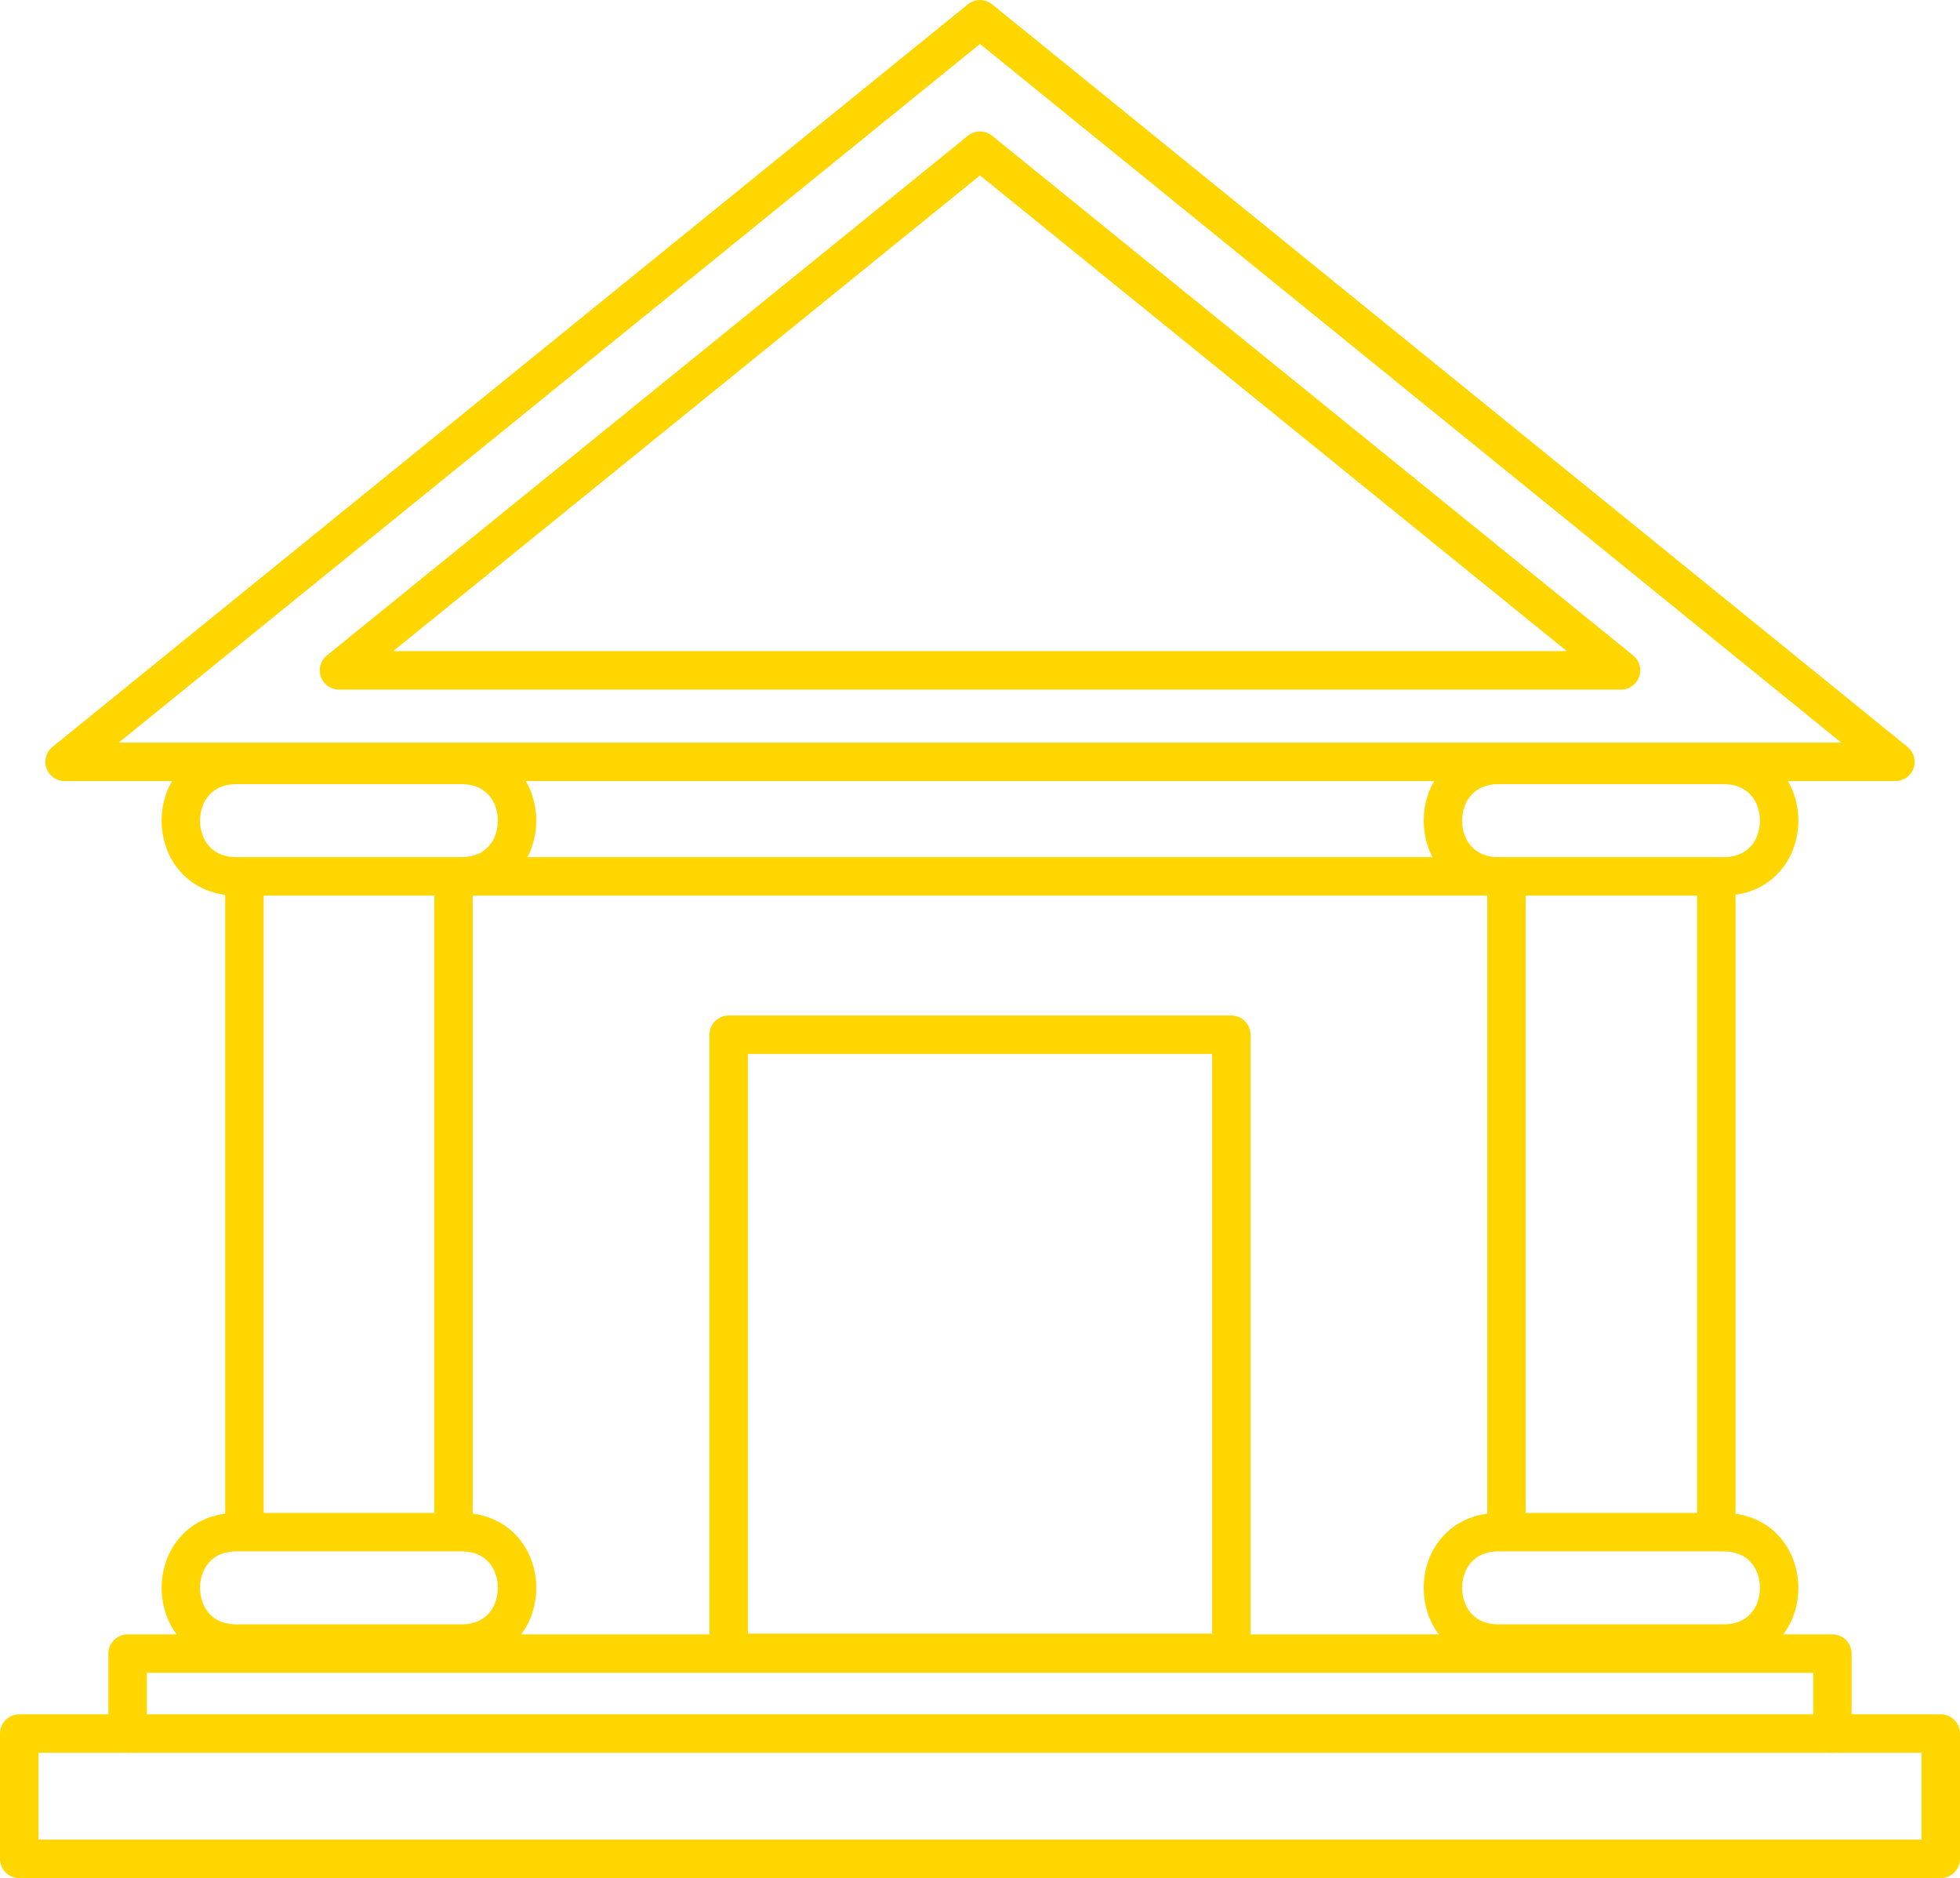
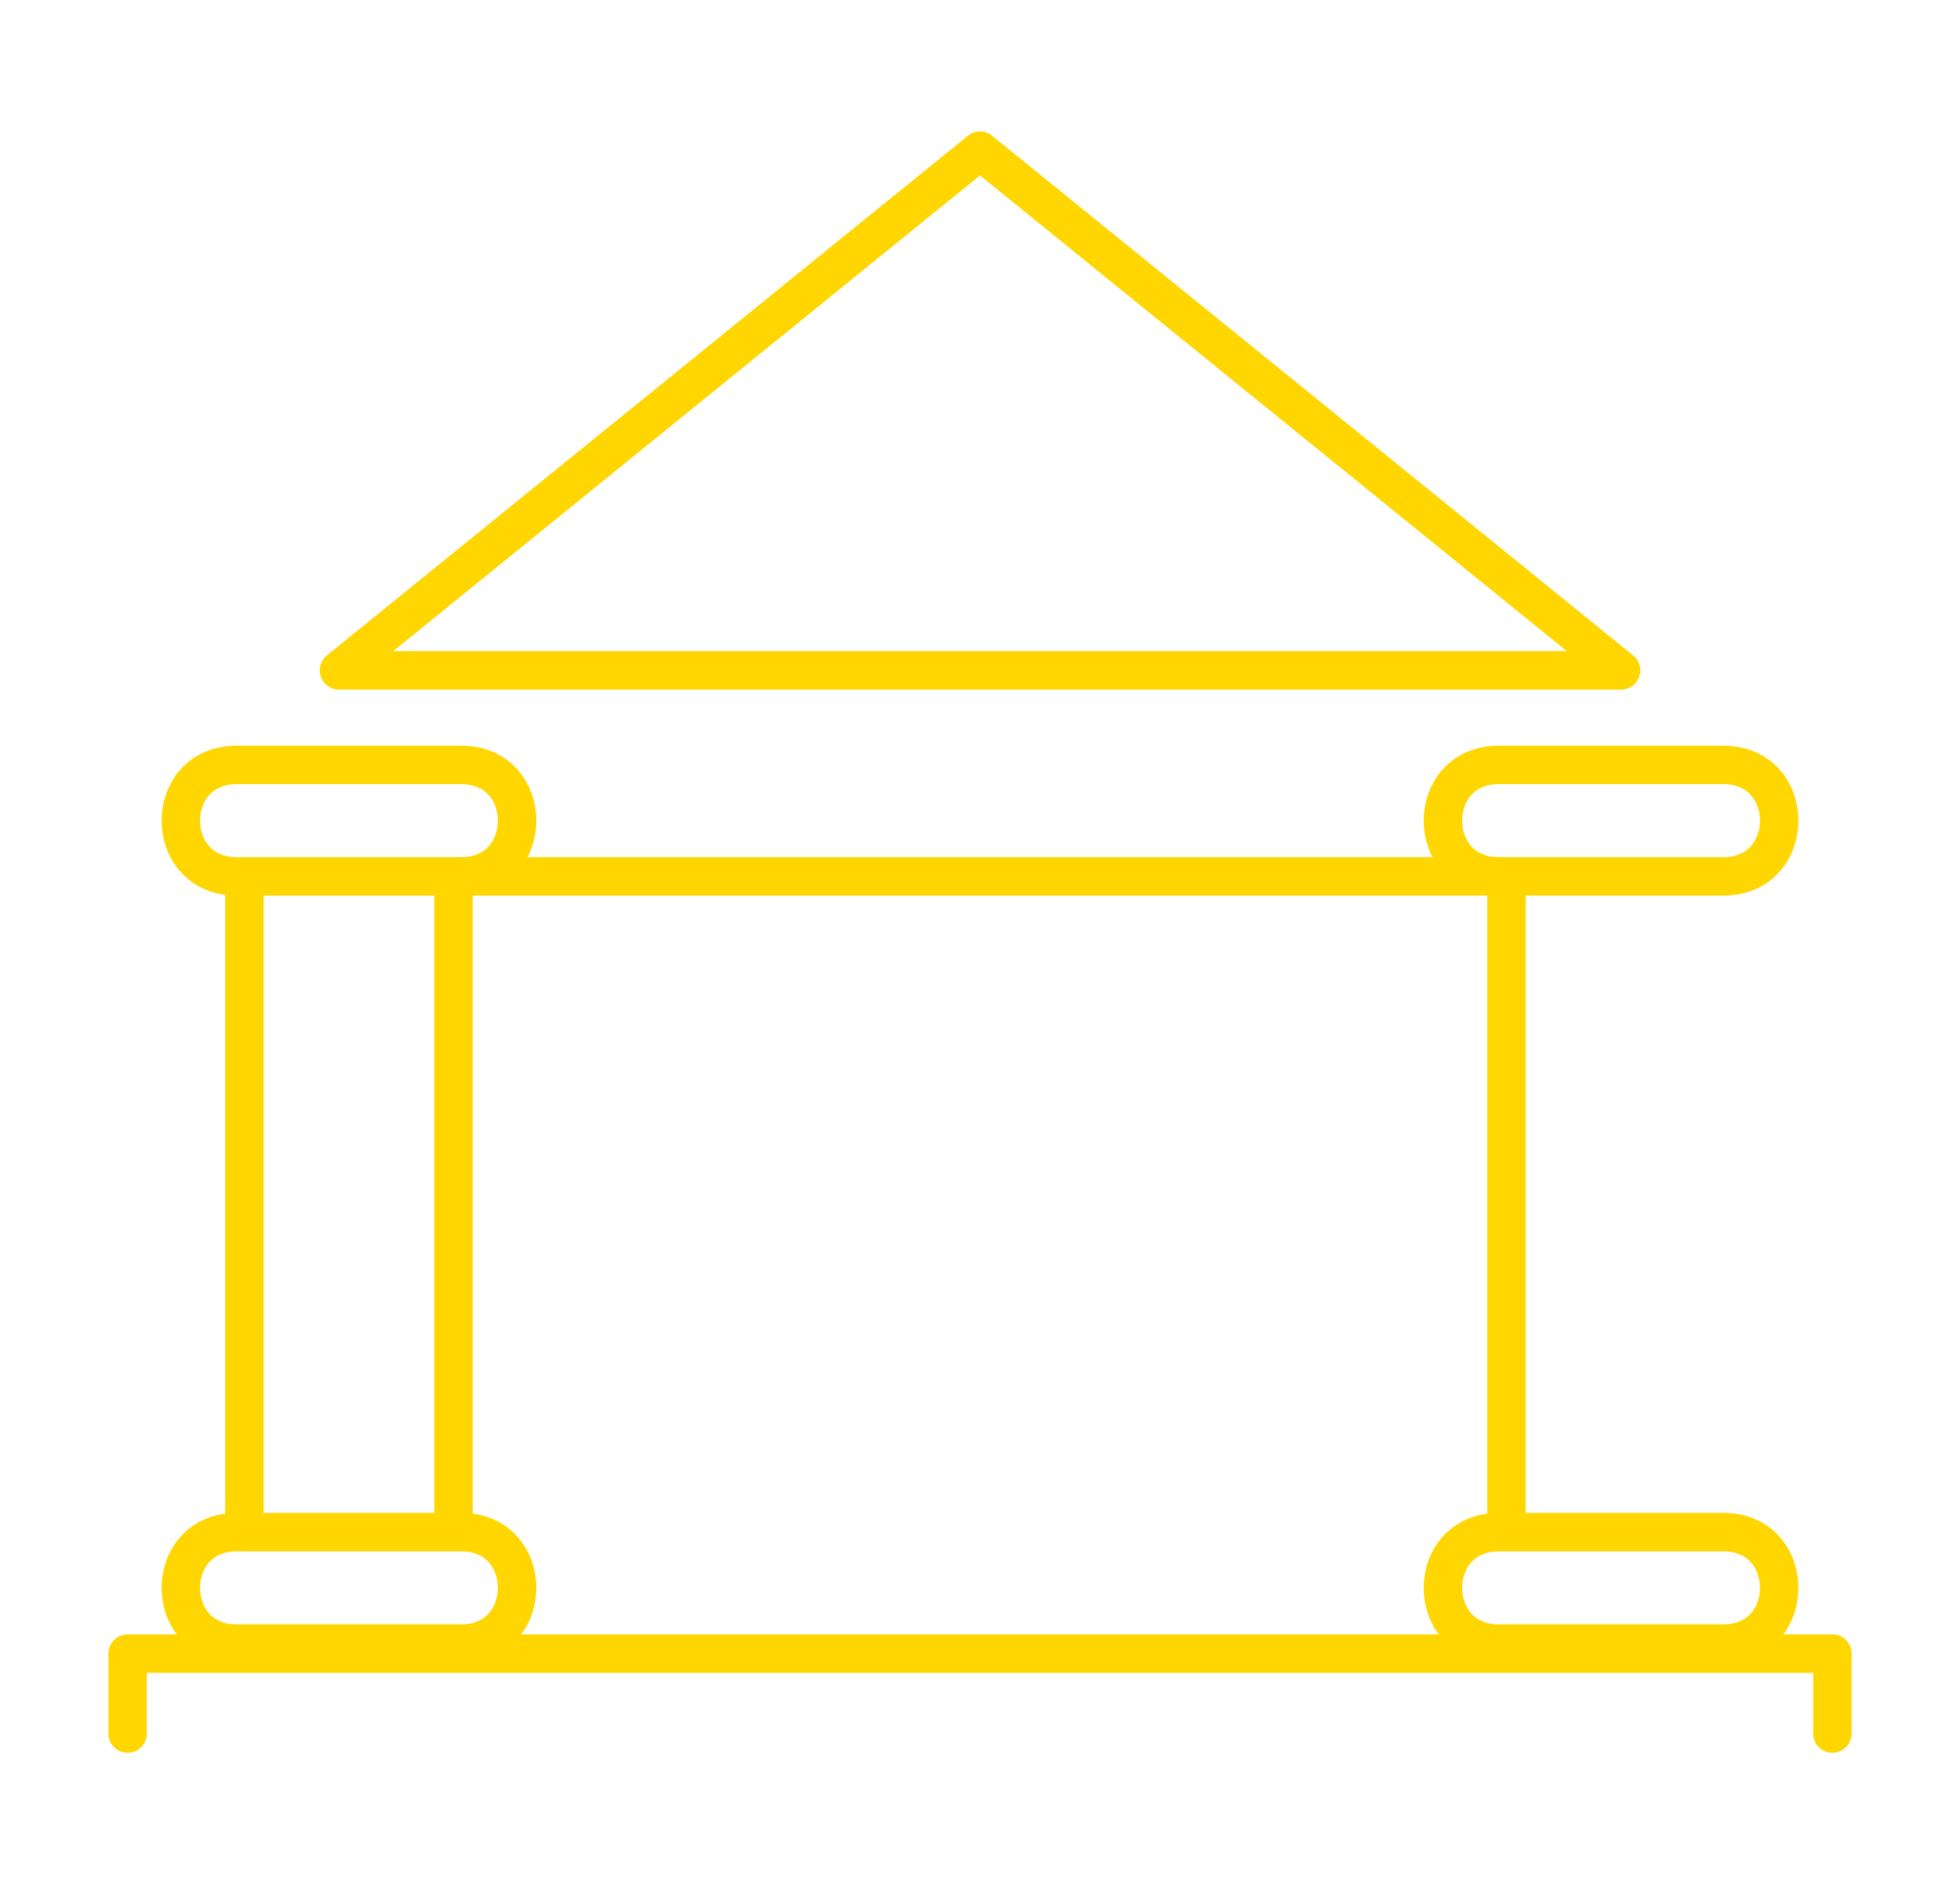
<svg xmlns="http://www.w3.org/2000/svg" id="Layer_2" data-name="Layer 2" viewBox="0 0 25.5 24.43">
  <defs>
    <style>
      .cls-1, .cls-2 {
        fill: none;
        stroke: #ffd600;
        stroke-linejoin: round;
        stroke-width: .5px;
      }

      .cls-2 {
        stroke-linecap: round;
      }
    </style>
  </defs>
  <g id="Layer_1-2" data-name="Layer 1">
    <g>
      <polyline class="cls-2" points="23.84 22.55 23.84 21.51 1.66 21.51 1.66 22.55" />
-       <rect class="cls-2" x=".25" y="22.55" width="25" height="1.63" />
-       <rect class="cls-2" x="9.48" y="13.46" width="6.54" height="8.04" />
-       <polygon class="cls-2" points="24.66 9.91 12.75 .25 .84 9.91 24.66 9.91" />
      <polygon class="cls-2" points="4.41 8.72 12.75 1.96 21.09 8.72 4.41 8.72" />
      <path class="cls-2" d="M6,11.4h-2.92c-.97,0-.97-1.45,0-1.45h2.92c.97,0,.97,1.45,0,1.45Z" />
      <path class="cls-2" d="M6,21.38h-2.92c-.97,0-.97-1.45,0-1.45h2.92c.97,0,.97,1.45,0,1.45Z" />
      <line class="cls-1" x1="3.18" y1="19.93" x2="3.18" y2="11.39" />
      <line class="cls-1" x1="5.9" y1="11.39" x2="5.9" y2="19.93" />
      <path class="cls-2" d="M22.42,11.4h-2.92c-.97,0-.97-1.45,0-1.45h2.92c.97,0,.97,1.45,0,1.45Z" />
      <path class="cls-2" d="M22.42,21.38h-2.92c-.97,0-.97-1.45,0-1.45h2.92c.97,0,.97,1.45,0,1.45Z" />
      <line class="cls-1" x1="19.6" y1="19.93" x2="19.6" y2="11.43" />
-       <line class="cls-1" x1="22.33" y1="11.43" x2="22.33" y2="19.93" />
      <line class="cls-2" x1="5.98" y1="11.4" x2="19.52" y2="11.4" />
    </g>
  </g>
</svg>